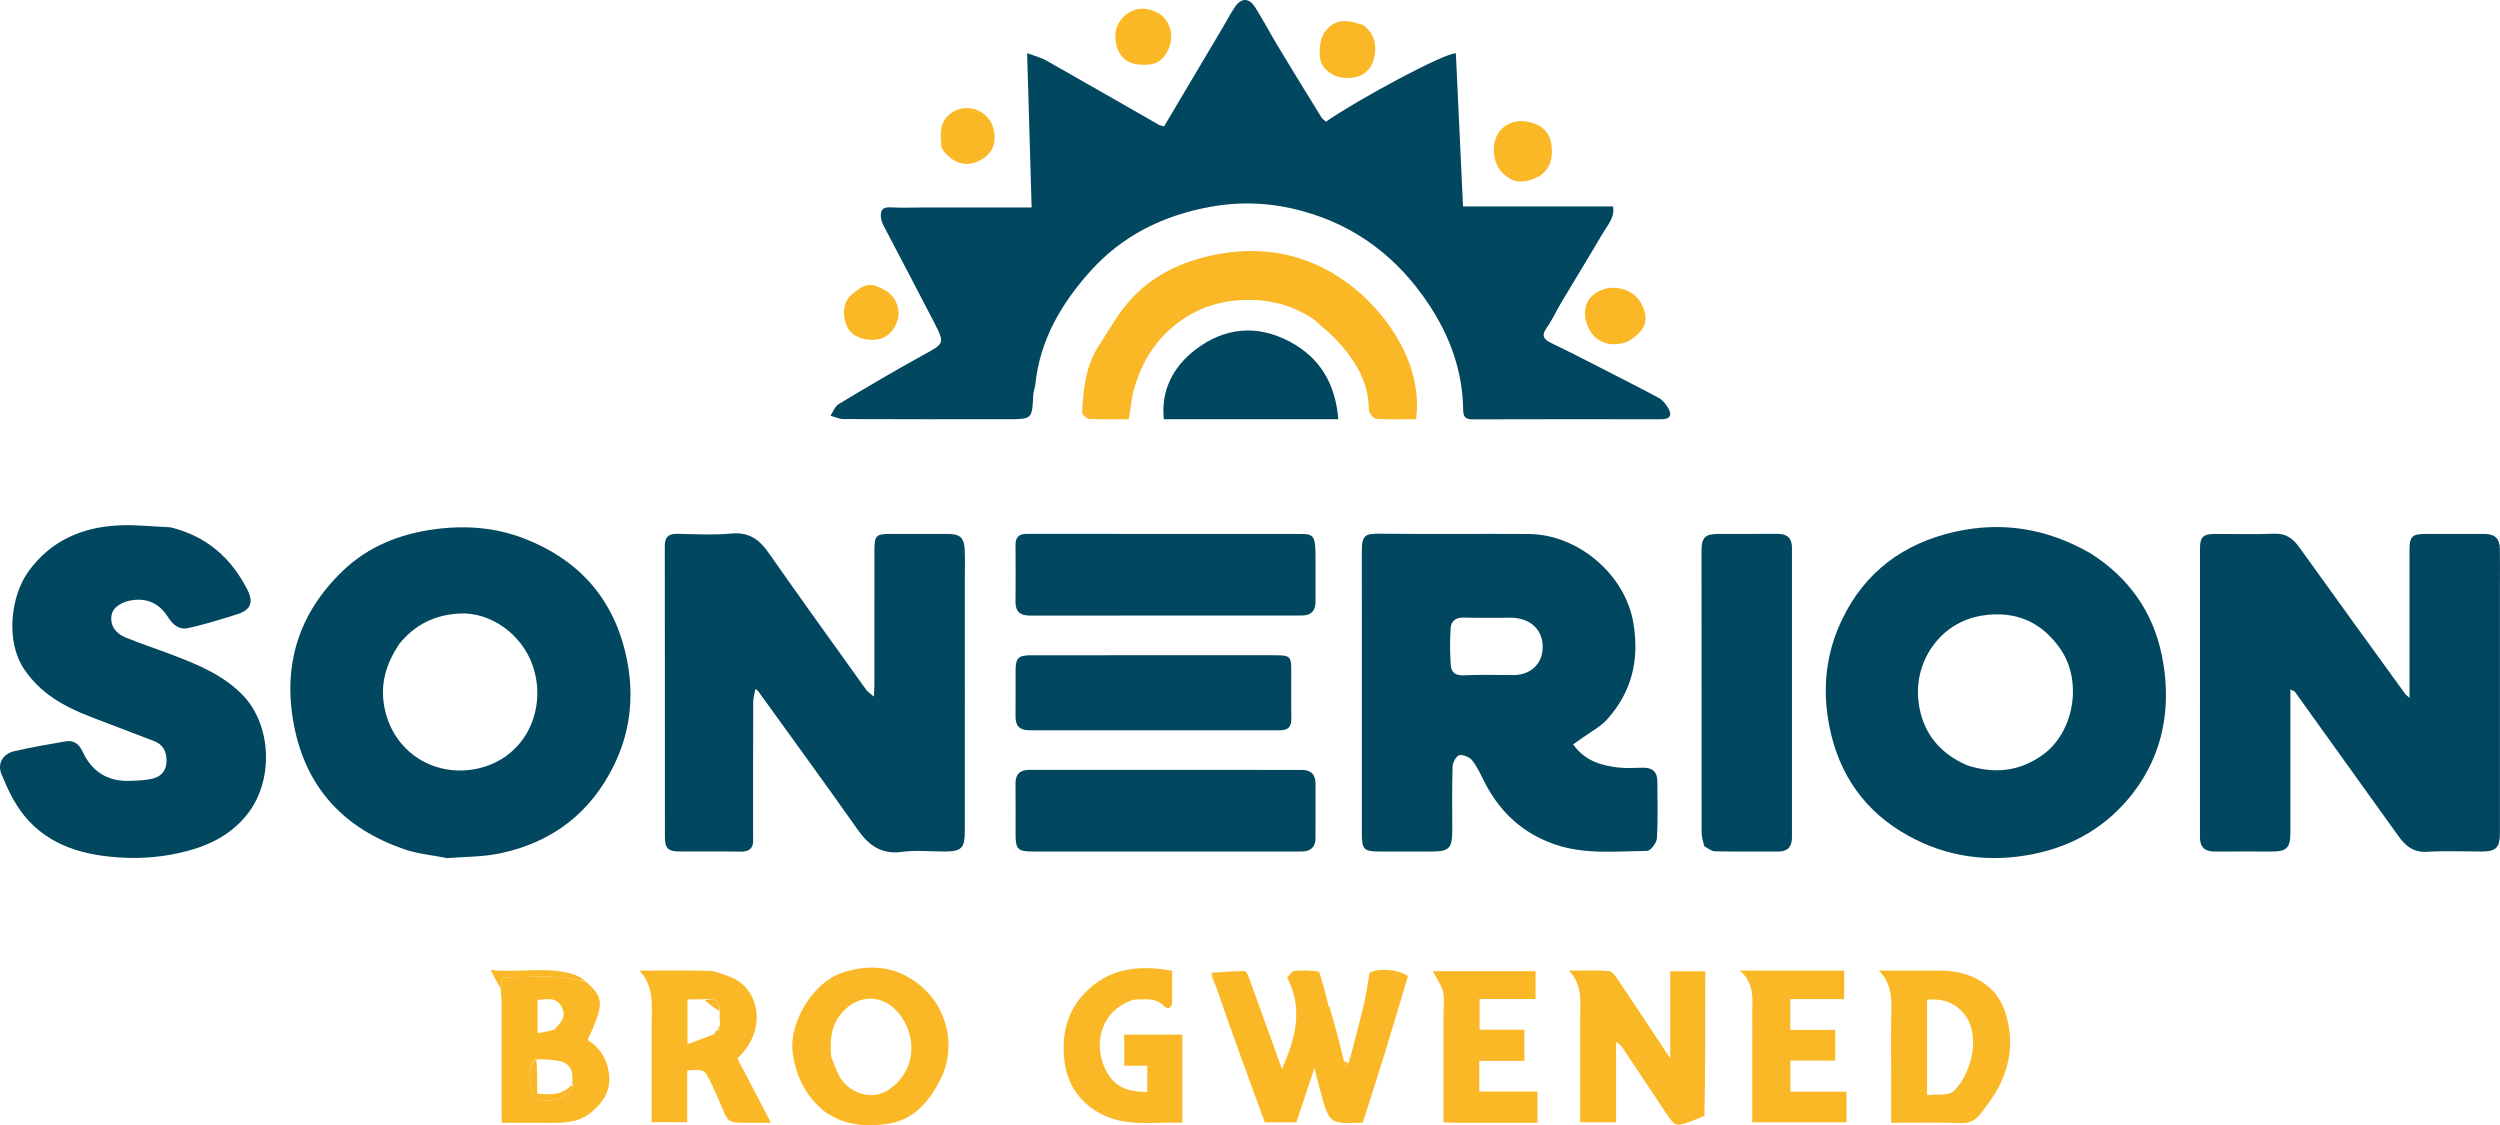
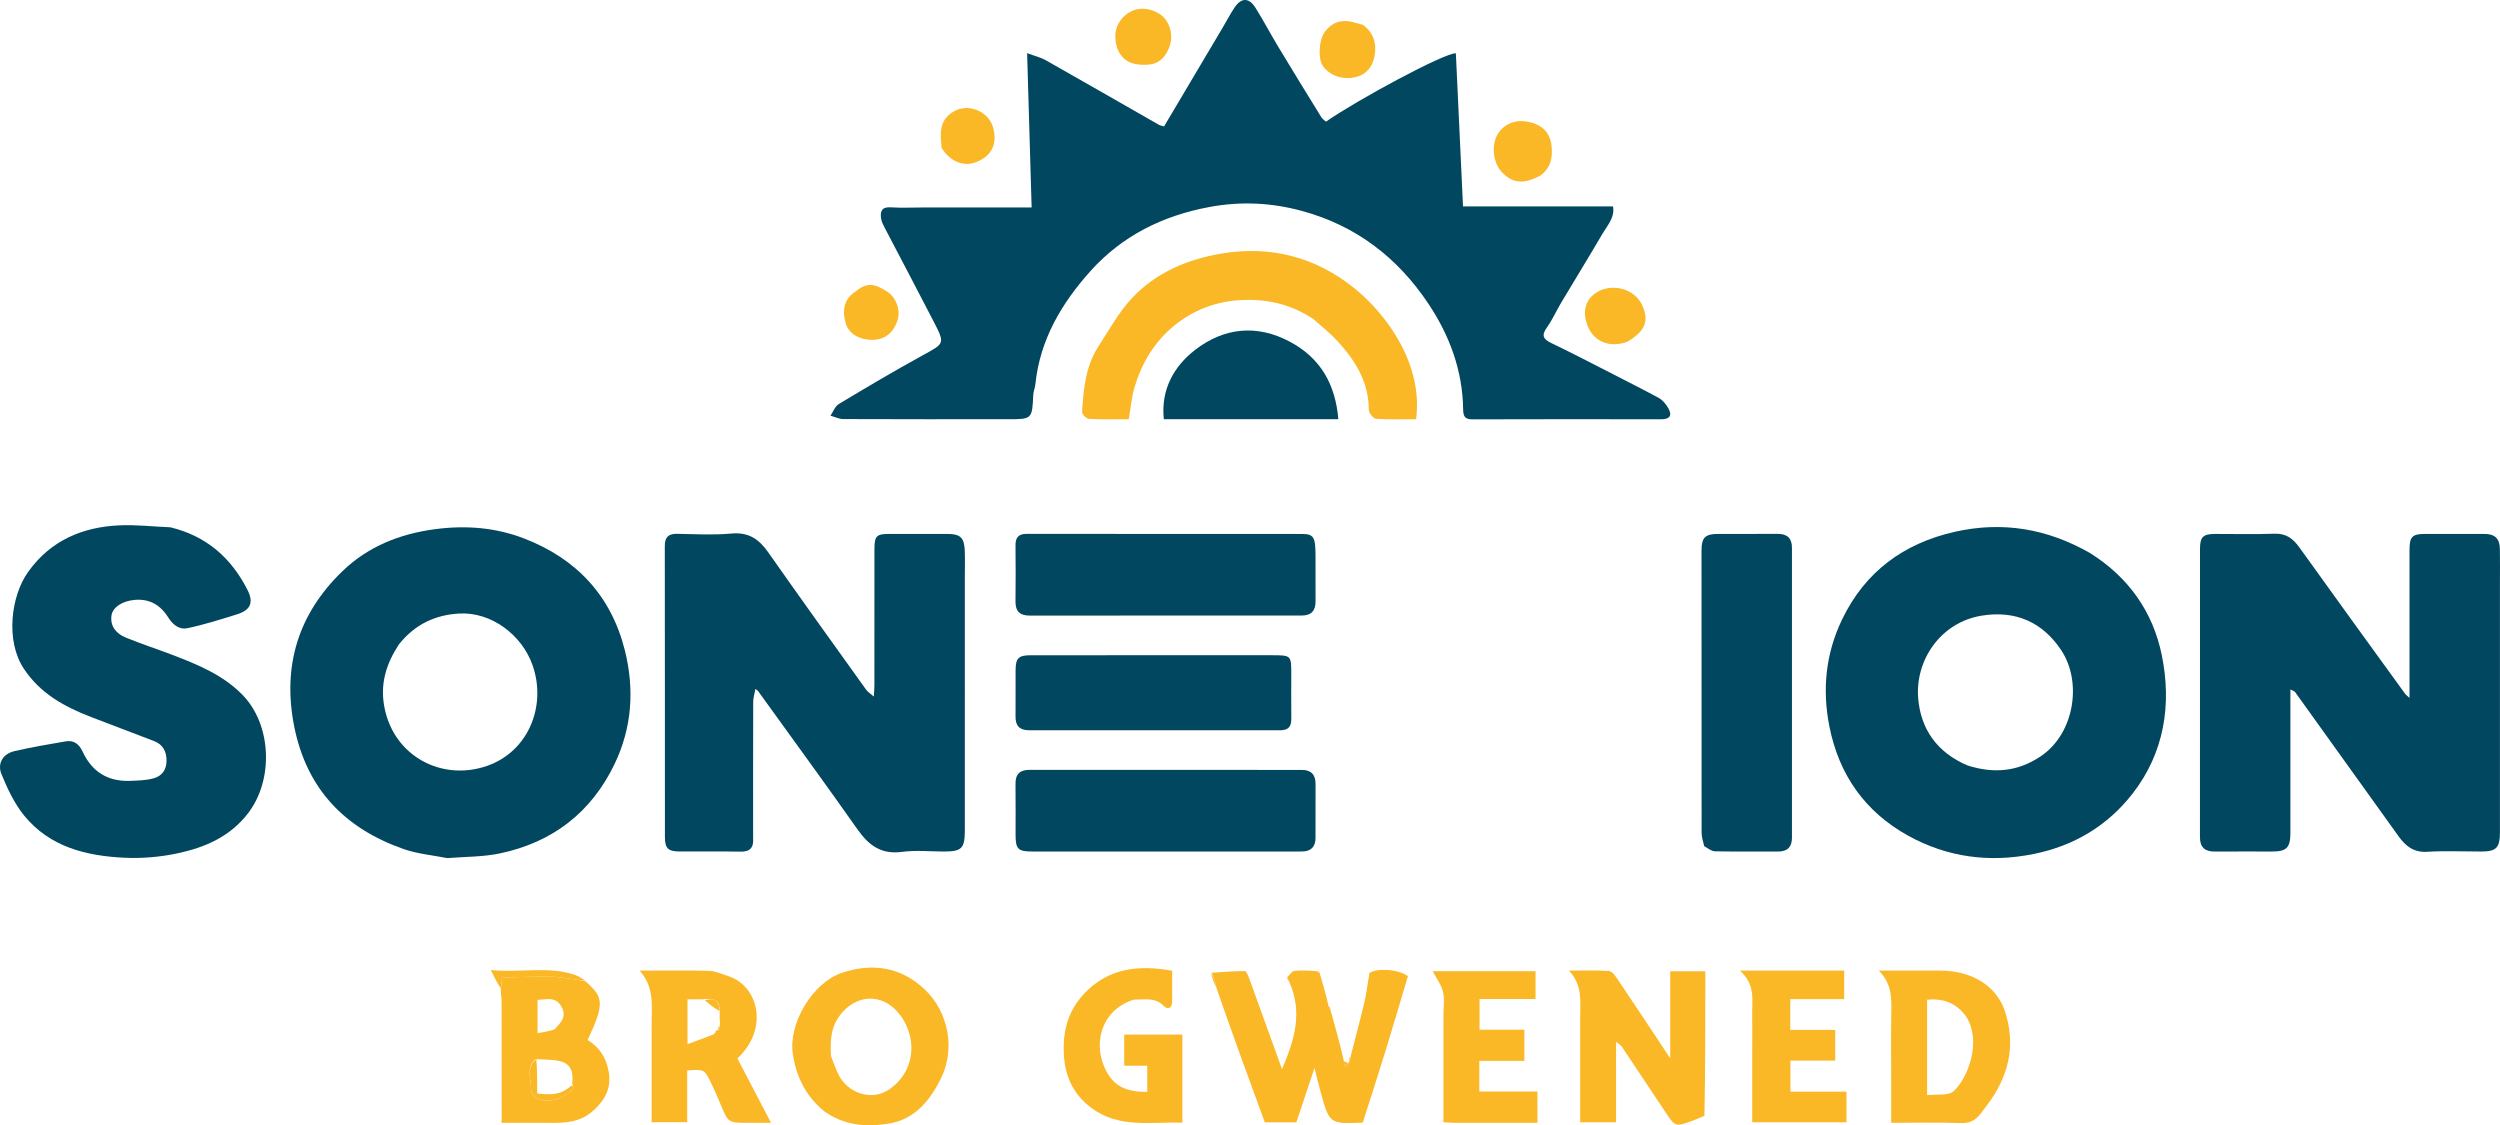
<svg xmlns="http://www.w3.org/2000/svg" xmlns:ns1="http://sodipodi.sourceforge.net/DTD/sodipodi-0.dtd" xmlns:ns2="http://www.inkscape.org/namespaces/inkscape" version="1.1" id="Layer_1" x="0px" y="0px" width="1133.486" viewBox="0 0 1133.486 510.176" enable-background="new 0 0 1453 815" xml:space="preserve" ns1:docname="Sonerion_bg.svg" ns2:version="1.3.2 (091e20e, 2023-11-25, custom)" height="510.176">
  <defs id="defs48" />
  <ns1:namedview id="namedview48" pagecolor="#ffffff" bordercolor="#000000" borderopacity="0.25" ns2:showpageshadow="2" ns2:pageopacity="0.0" ns2:pagecheckerboard="0" ns2:deskcolor="#d1d1d1" ns2:zoom="0.7196319" ns2:cx="441.19778" ns2:cy="227.19949" ns2:window-width="1419" ns2:window-height="1237" ns2:window-x="1521" ns2:window-y="45" ns2:window-maximized="0" ns2:current-layer="Layer_1" />
  <path fill="#000000" opacity="1" stroke="none" d="m 714.453,663.075 c -291.667,0 -582.833,0 -874,0 0,-271.667 0,-543.333 0,-815 484.333,0 968.667,0 1453,0 0,271.667 0,543.333 0,815 -192.833,0 -385.667,0 -579,0 M 265.201,444.307 c -1.42,-0.744 -2.774,-1.677 -4.271,-2.201 -12.245,-4.288 -24.829,-0.867 -38.422,-2.318 1.725,3.475 2.919,5.88 4.281,9.11 0.221,1.593 0.631,3.185 0.635,4.779 0.047,16.802 0.029,33.605 0.029,50.407 0,1.59 0,3.179 0,4.991 7.787,0 14.923,-0.052 22.058,0.015 7.101,0.067 13.657,-0.245 19.608,-5.646 5.42,-4.92 8.136,-10.392 6.858,-17.568 -1.139,-6.396 -4.197,-11.076 -9.559,-14.332 7.595,-16.304 7.478,-19.302 -1.217,-27.236 m 346.567,34.971 c -0.049,0.599 -0.099,1.198 -0.298,2.228 0,0 -0.057,0.454 -0.603,0.45 -0.435,-0.31 -0.87,-0.62 -1.4,-1.743 -2.06,-7.38 -4.12,-14.759 -6.04,-22.749 -0.288,-0.479 -0.577,-0.958 -0.96,-2.25 -1.393,-4.718 -2.787,-9.437 -4.11,-14.672 -0.295,-0.1 -0.59,-0.201 -1.803,-0.447 -3.244,-0.006 -6.52,-0.276 -9.714,0.118 -1.173,0.145 -2.152,1.861 -3.36,3.47 0.288,0.479 0.576,0.958 0.961,2.24 6.308,13.292 2.4,25.729 -3.185,38.833 -5.102,-14.16 -9.928,-27.618 -14.825,-41.05 -0.466,-1.279 -1.367,-3.427 -2.068,-3.428 -5.007,-0.004 -10.015,0.445 -15.647,1.067 0.876,2.258 1.752,4.516 2.724,7.549 7.346,20.017 14.693,40.035 22.009,59.969 5.179,0 9.97,0 14.296,0 2.682,-8.055 5.255,-15.782 8.235,-24.731 1.083,4.318 1.779,7.302 2.583,10.258 4.123,15.156 4.133,15.155 18.749,14.622 0.312,-0.011 0.617,-0.224 0.62,-0.225 3.54,-11.143 7.093,-22.067 10.473,-33.043 3.408,-11.064 6.645,-22.181 9.935,-33.204 -5.035,-3.469 -14.751,-3.519 -17.457,-1.343 -0.907,5.351 -1.375,9.419 -2.314,13.375 -1.944,8.183 -4.139,16.307 -6.804,24.703 M 727.434,167.549 c -8.036,-4.025 -16.031,-8.136 -24.128,-12.033 -3.481,-1.675 -4.571,-3.357 -2.016,-6.924 2.511,-3.506 4.27,-7.54 6.491,-11.264 6.181,-10.362 12.522,-20.63 18.605,-31.049 2.327,-3.985 5.886,-7.677 4.953,-12.704 -22.82,0 -45.179,0 -68.011,0 -1.081,-23.109 -2.166,-46.319 -3.246,-69.427 -5.365,-0.075 -44.29,20.902 -58.908,31.02 -0.672,-0.631 -1.569,-1.181 -2.061,-1.98 -6.585,-10.679 -13.16,-21.364 -19.638,-32.108 -3.482,-5.776 -6.62,-11.764 -10.198,-17.478 -3.005,-4.798 -6.479,-4.773 -9.596,-0.098 -1.953,2.929 -3.576,6.078 -5.374,9.112 -8.826,14.886 -17.661,29.767 -26.514,44.685 -1,-0.281 -1.686,-0.337 -2.227,-0.646 -17.167,-9.796 -34.298,-19.654 -51.501,-29.385 -2.174,-1.23 -4.716,-1.811 -8.372,-3.171 0.7,23.952 1.353,46.29 2.045,69.976 -16.948,0 -33.166,-2e-5 -49.384,0 -4.833,0 -9.682,0.237 -14.495,-0.071 -4.202,-0.269 -4.863,1.96 -4.349,5.199 0.22,1.386 0.912,2.736 1.575,4.007 7.433,14.261 14.98,28.464 22.334,42.766 5.114,9.946 4.838,9.707 -5.188,15.199 -12.825,7.026 -25.409,14.502 -37.948,22.032 -1.692,1.016 -2.52,3.472 -3.748,5.262 1.93,0.536 3.858,1.531 5.79,1.539 24.832,0.105 49.665,0.07 74.498,0.07 11.162,0 11.131,-0.002 11.667,-11.068 0.077,-1.594 0.777,-3.15 0.94,-4.748 2.047,-20.172 11.909,-36.795 24.978,-51.347 14.356,-15.984 32.725,-25.15 54.095,-29.087 14.387,-2.65 28.251,-1.915 42.061,1.883 24.333,6.691 43.118,21.089 57.079,42.021 9.716,14.567 15.503,30.39 15.748,48.005 0.044,3.19 0.937,4.408 4.272,4.397 28.499,-0.098 56.999,-0.076 85.498,-0.033 3.92,0.006 5.123,-1.703 3.237,-5.019 -1.036,-1.821 -2.57,-3.715 -4.362,-4.688 -7.908,-4.294 -15.991,-8.266 -24.601,-12.842 m 311.019,153.149 c 0,-2.524 0,-5.049 0,-8.113 1.303,0.701 1.854,0.816 2.097,1.154 15.651,21.774 31.289,43.557 46.896,65.362 3.217,4.494 6.873,7.473 13.031,7.096 8.133,-0.498 16.319,-0.122 24.482,-0.123 6.853,-8.6e-4 8.492,-1.684 8.492,-8.776 0,-37.651 0,-75.302 0,-112.953 0,-5.165 0.09,-10.331 -0.027,-15.493 -0.107,-4.719 -2.289,-6.762 -6.967,-6.773 -8.996,-0.02 -17.992,-0.024 -26.989,9.4e-4 -5.818,0.016 -6.999,1.261 -7.014,7.303 -0.016,6.664 0,13.328 0,19.992 0,15.408 0,30.816 0,47.009 -1.065,-0.95 -1.601,-1.281 -1.942,-1.753 -16.026,-22.127 -32.087,-44.229 -47.996,-66.44 -2.886,-4.03 -6.033,-6.418 -11.326,-6.213 -8.983,0.347 -17.989,0.069 -26.985,0.105 -5.289,0.021 -6.735,1.4 -6.738,6.568 -0.021,43.648 0,87.297 -0.023,130.945 0,4.54 2.223,6.531 6.688,6.496 8.663,-0.068 17.326,-0.019 25.989,-0.02 6.612,-9.7e-4 8.327,-1.719 8.33,-8.435 0.011,-18.659 0,-37.318 0,-56.941 m -697,58.608 c 3e-5,-20.327 -0.029,-40.655 0.046,-60.982 0.007,-1.986 0.654,-3.97 1.004,-5.955 1.39,0.81 1.656,1.581 2.113,2.215 14.736,20.468 29.652,40.809 44.155,61.44 5.097,7.251 10.776,11.484 20.199,10.21 6.218,-0.841 12.641,-0.159 18.973,-0.159 8.152,-6e-5 9.507,-1.38 9.508,-9.777 0.005,-38.322 0.002,-76.645 0.002,-114.967 0,-3.832 0.112,-7.668 -0.026,-11.496 -0.22,-6.122 -1.982,-7.757 -8.004,-7.759 -8.664,-0.003 -17.328,-0.003 -25.993,2.5e-4 -6.14,0.003 -6.968,0.832 -6.973,7.221 -0.015,20.494 -0.001,40.988 -0.015,61.482 -8.5e-4,1.394 -0.133,2.787 -0.248,5.027 -1.615,-1.4 -2.758,-2.067 -3.462,-3.049 -14.861,-20.744 -29.777,-41.449 -44.427,-62.341 -4.211,-6.005 -8.936,-9.241 -16.728,-8.51 -8.093,0.759 -16.315,0.275 -24.476,0.124 -3.966,-0.073 -5.697,1.402 -5.691,5.497 0.066,43.987 0.032,87.975 0.053,131.962 0.002,5.17 1.452,6.555 6.732,6.576 9.164,0.036 18.33,-0.114 27.491,0.064 4.304,0.084 6.15,-1.667 5.765,-6.823 M 617.453,311.575 c 0,21.988 -4.3e-4,43.977 2.4e-4,65.965 2.5e-4,7.716 0.793,8.532 8.29,8.534 7.829,0.002 15.658,5.5e-4 23.488,3.7e-4 7.772,-1.2e-4 9.209,-1.479 9.219,-9.562 0.012,-9.662 -0.159,-19.328 0.145,-28.98 0.058,-1.841 1.708,-4.862 3.06,-5.129 1.795,-0.355 4.727,0.916 5.91,2.457 2.416,3.144 4.042,6.908 5.9,10.465 6.883,13.182 17.126,22.507 31.251,27.441 13.738,4.799 27.988,3.165 42.067,3.035 1.574,-0.015 4.335,-3.647 4.457,-5.724 0.507,-8.632 0.249,-17.312 0.197,-25.974 -0.024,-3.964 -2.126,-6.005 -6.109,-6.024 -3.831,-0.018 -7.704,0.354 -11.485,-0.078 -7.966,-0.91 -15.427,-3.121 -20.589,-10.513 1.597,-1.116 3.044,-2.095 4.456,-3.121 3.661,-2.659 7.883,-4.817 10.856,-8.103 11.278,-12.464 14.802,-27.062 12.01,-43.737 -3.751,-22.407 -25.445,-40.293 -47.494,-40.423 -22.487,-0.133 -44.978,0.119 -67.463,-0.121 -6.669,-0.071 -8.196,0.613 -8.18,8.123 0.042,20.156 0.014,40.312 0.014,61.468 m -414.186,77.498 c 7.815,-0.666 15.798,-0.54 23.415,-2.147 23.762,-5.012 41.348,-18.463 51.949,-40.504 7.935,-16.498 9.06,-33.884 4.712,-51.387 -6.181,-24.886 -21.958,-41.745 -45.752,-50.903 -12.961,-4.988 -26.391,-6.043 -40.307,-4.207 -16.062,2.119 -30.41,7.858 -41.957,18.984 -20.041,19.311 -27.415,42.92 -21.934,70.483 5.638,28.355 22.931,46.221 49.588,55.556 6.171,2.161 12.886,2.771 20.284,4.124 M 947.395,250.502 c -19.148,-10.84 -39.476,-14.247 -61.008,-9.405 -23.281,5.235 -40.826,18.142 -51.225,39.825 -7.345,15.316 -9.048,31.447 -5.768,48.223 4.332,22.154 16.224,38.959 35.786,49.767 17.735,9.799 36.82,12.343 56.924,8.273 18.388,-3.723 33.521,-12.891 44.772,-27.337 14.413,-18.506 17.861,-40.447 13.247,-62.905 -3.997,-19.456 -14.953,-35.169 -32.728,-46.44 M 76.831,239.075 c -7.573,-0.334 -15.171,-1.229 -22.714,-0.887 -16.81,0.762 -31.163,6.891 -41.303,21.018 -7.963,11.094 -10.352,31.415 -2.023,43.97 7.535,11.359 18.415,17.226 30.424,21.894 9.54,3.709 19.152,7.233 28.688,10.953 3.929,1.533 5.585,4.604 5.6,8.844 0.015,4.243 -2.156,6.993 -5.844,8.015 -3.395,0.94 -7.072,1.02 -10.637,1.157 -10.094,0.387 -17.339,-4.093 -21.567,-13.259 -1.548,-3.355 -3.929,-5.288 -7.623,-4.661 -7.792,1.322 -15.591,2.676 -23.291,4.439 -5.103,1.168 -7.898,5.52 -5.881,10.435 2.707,6.596 5.861,13.352 10.321,18.817 11.644,14.268 28.247,18.3 45.634,19.09 7.944,0.361 16.149,-0.345 23.924,-2.013 12.399,-2.661 23.779,-7.507 31.986,-18.24 11.642,-15.225 10.636,-40.183 -2.68,-53.704 -8.761,-8.896 -19.941,-13.518 -31.271,-17.864 -7.164,-2.748 -14.485,-5.103 -21.578,-8.019 -4.172,-1.715 -7.092,-4.957 -6.461,-9.89 0.515,-4.019 5.218,-6.684 10.368,-7.168 7.095,-0.667 11.984,2.462 15.514,8.145 2.004,3.226 5.054,5.402 8.38,4.708 7.665,-1.599 15.18,-3.987 22.671,-6.325 6.221,-1.941 7.611,-5.424 4.718,-11.106 -7.363,-14.461 -18.508,-24.355 -35.356,-28.349 m 696.058,144.944 c 1.568,0.685 3.125,1.933 4.706,1.964 9.493,0.186 18.992,0.067 28.489,0.104 4.272,0.016 6.379,-1.985 6.378,-6.296 -0.014,-43.819 -0.012,-87.638 -0.003,-131.458 9.2e-4,-4.309 -2.146,-6.287 -6.402,-6.269 -8.997,0.038 -17.994,0.006 -26.991,0.013 -5.955,0.005 -7.609,1.637 -7.61,7.539 -0.004,42.653 -0.016,85.306 0.041,127.959 0.002,1.895 0.637,3.789 1.393,6.444 M 596.453,251.724 c -4.9e-4,-8.248 -0.787,-9.621 -6.168,-9.627 -41.618,-0.041 -83.237,-0.01 -124.855,-0.046 -3.597,-0.003 -5.031,1.649 -5.001,5.14 0.074,8.49 0.097,16.981 -0.006,25.47 -0.055,4.496 1.94,6.448 6.437,6.442 41.119,-0.05 82.238,-0.031 123.357,-0.026 4.298,4.9e-4 6.272,-2.172 6.246,-6.413 -0.042,-6.659 -0.011,-13.318 -0.011,-20.94 M 579.939,386.075 c 3.495,-6e-5 6.991,0.044 10.485,-0.012 3.961,-0.064 6.014,-2.125 6.024,-6.102 0.02,-8.155 -0.022,-16.31 0.017,-24.465 0.021,-4.234 -1.943,-6.422 -6.234,-6.421 -41.109,0.002 -82.217,0.022 -123.326,-0.029 -4.474,-0.006 -6.539,1.88 -6.479,6.397 0.101,7.654 0.021,15.311 0.03,22.967 0.007,6.588 1.073,7.663 7.646,7.664 36.948,0.005 73.895,0.002 111.838,0.002 m 15.991,-241.016 c 3.467,3.13 7.202,6.013 10.349,9.437 8.095,8.81 14.313,18.539 14.329,31.194 0.002,1.462 2.003,4.097 3.22,4.183 6.075,0.434 12.197,0.198 18.22,0.198 3.209,-24.3 -12.543,-46.974 -28.205,-59.551 -17.327,-13.914 -37.694,-19.343 -60.177,-15.529 -15.55,2.638 -29.483,8.64 -40.289,20.019 -6.067,6.389 -10.405,14.458 -15.287,21.924 -5.912,9.041 -6.835,19.471 -7.478,29.86 -0.063,1.024 1.993,3.069 3.143,3.129 6.101,0.316 12.227,0.148 18.027,0.148 0.889,-5.149 1.249,-9.902 2.572,-14.371 3.281,-11.083 9.03,-20.745 18.123,-28.132 8.698,-7.066 18.705,-10.846 29.893,-11.494 11.909,-0.69 23.006,1.794 33.559,8.984 M 575.83,297.075 c -36.128,0 -72.255,-0.007 -108.383,0.007 -5.671,0.002 -6.957,1.268 -6.985,6.82 -0.035,6.992 0.042,13.985 -0.027,20.977 -0.042,4.228 1.876,6.217 6.145,6.214 37.959,-0.031 75.918,-0.033 113.877,0.006 3.586,0.004 5.061,-1.617 5.02,-5.122 -0.08,-6.825 -0.023,-13.652 -0.023,-20.478 0,-8.424 -1.2e-4,-8.424 -9.623,-8.425 m 197.356,208.681 c 0,-21.763 0,-43.526 0,-65.403 -5.288,0 -10.349,0 -15.914,0 0,12.923 0,25.576 0,39.488 -8.445,-12.716 -16.114,-24.336 -23.889,-35.884 -0.999,-1.484 -2.479,-3.593 -3.866,-3.699 -5.57,-0.425 -11.191,-0.176 -18.136,-0.176 6.439,6.873 5,14.422 5.065,21.701 0.039,4.332 0.007,8.664 0.007,12.997 0,11.285 0,22.57 0,34.044 5.499,0 10.561,0 16.266,0 0,-12.044 0,-23.85 0,-36.504 1.417,1.191 2.178,1.593 2.6,2.222 6.592,9.844 13.119,19.732 19.704,29.58 4.582,6.853 4.616,6.846 12.431,3.979 1.669,-0.612 3.292,-1.351 5.732,-2.345 m -399.127,-1.608 c 8.716,6.101 18.354,6.899 28.567,5.347 12.358,-1.878 19.257,-10.964 24.002,-20.578 6.514,-13.198 3.645,-30.085 -7.672,-40.61 -10.679,-9.932 -23.612,-11.872 -37.381,-7.178 -13.19,4.497 -24.109,22.858 -22.131,36.499 1.515,10.45 5.78,19.301 14.615,26.52 m 504.794,-64.073 c -8.6,0 -17.199,0 -27.017,0 6.108,6.056 5.801,12.929 5.664,19.869 -0.188,9.485 -0.047,18.976 -0.047,28.465 0,6.771 0,13.542 0,20.666 10.967,0 21.428,-0.265 31.865,0.127 4.311,0.162 6.788,-1.764 9.067,-4.753 0.785,-1.03 1.528,-2.093 2.319,-3.118 10.002,-12.972 13.511,-27.422 8.245,-43.069 -3.673,-10.913 -14.536,-18.29 -30.095,-18.187 m -548.499,2.398 c -2.954,-0.799 -5.891,-2.203 -8.865,-2.288 -10.136,-0.288 -20.284,-0.11 -31.49,-0.11 7.005,7.749 5.374,16.655 5.449,25.256 0.033,3.832 0.006,7.665 0.006,11.498 0,10.614 0,21.229 0,31.975 5.539,0 10.6,0 16.113,0 0,-8.012 0,-15.763 0,-23.466 7.778,-0.546 7.824,-0.568 10.858,5.697 1.553,3.206 2.971,6.482 4.336,9.773 3.424,8.256 3.398,8.267 12.34,8.267 3.26,0 6.521,0 10.477,0 -5.302,-10.151 -10.307,-19.732 -15.254,-29.204 14.26,-13.199 9.734,-32.447 -3.97,-37.398 M 599.869,190.075 c 2.117,0 4.234,0 6.928,0 -1.349,-15.929 -8.111,-27.716 -21.915,-35.11 -15.136,-8.108 -30.056,-6.371 -43.065,3.706 -9.614,7.448 -15.558,18.002 -14.149,31.404 24.01,0 47.614,0 72.2,0 m -85.345,263.032 c 4.49,0.151 9.107,-1.039 12.989,2.865 2.097,2.109 3.941,1.067 3.938,-2.127 -0.004,-4.473 -9.7e-4,-8.945 -9.7e-4,-13.702 -15.286,-2.78 -29.044,-1.26 -40.052,10.535 -7.638,8.185 -9.891,18.16 -8.932,29.028 0.811,9.195 4.599,16.721 12.118,22.436 12.819,9.745 27.467,6.325 41.49,6.889 0,-13.714 0,-26.776 0,-39.956 -4.705,0 -9.034,0 -13.362,0 -4.287,0 -8.573,0 -12.997,0 0,4.865 0,9.261 0,14.122 3.659,0 7.069,0 10.442,0 0,4.227 0,7.977 0,11.852 -7.017,0.13 -13.364,-1.441 -17.201,-7.149 -8.286,-12.326 -4.709,-29.828 11.567,-34.794 m 288.447,-13.031 c -4.09,0 -8.181,0 -14.123,0 7.342,6.486 5.415,13.823 5.583,20.75 0.113,4.658 0.022,9.322 0.022,13.983 0,11.275 -6e-5,22.549 -6e-5,34.033 14.486,0 28.537,0 42.738,0 0,-4.629 0,-9.021 0,-13.873 -8.649,0 -17.048,0 -25.423,0 0,-4.862 0,-9.255 0,-14.106 7.041,0 13.776,0 20.315,0 0,-4.87 0,-9.262 0,-13.933 -6.977,0 -13.587,0 -20.382,0 0,-4.685 0,-9.077 0,-13.931 8.301,0 16.366,0 24.452,0 0,-4.53 0,-8.588 0,-12.922 -10.928,0 -21.557,0 -33.181,0 M 660.064,509.075 c 12.408,0 24.816,0 37.008,0 0,-5.102 0,-9.499 0,-14.165 -8.987,0 -17.594,0 -26.363,0 0,-4.685 0,-9.077 0,-13.933 6.978,0 13.714,0 20.432,0 0,-4.867 0,-9.26 0,-14.11 -7.039,0 -13.775,0 -20.32,0 0,-4.871 0,-9.263 0,-13.933 8.64,0 16.915,0 25.388,0 0,-4.35 0,-8.408 0,-12.594 -15.562,0 -30.878,0 -46.617,0 1.749,3.37 3.928,6.21 4.676,9.387 0.78,3.313 0.185,6.951 0.185,10.448 10e-4,16.117 6.1e-4,32.234 6.1e-4,48.665 1.753,0.089 3.195,0.162 5.611,0.236 M 698.315,79.709 c 4.778,-3.325 5.712,-8.088 5.15,-13.482 -0.653,-6.264 -4.284,-9.9 -11.287,-11.122 -5.661,-0.988 -11.125,1.613 -13.518,6.435 -2.605,5.248 -1.482,12.756 2.505,16.754 4.774,4.787 9.363,5.276 17.15,1.414 m 39.953,75.052 c 8.055,-4.884 9.515,-9.646 6.108,-16.729 -3.235,-6.724 -12.368,-9.494 -19.28,-6.128 -5.037,2.453 -8.537,7.905 -5.136,16.176 2.857,6.949 10.05,9.801 18.309,6.68 M 617.605,11.102 c -1.404,-0.359 -2.81,-0.712 -4.212,-1.078 -5.153,-1.346 -9.423,0.07 -12.639,4.279 -2.781,3.639 -3.265,12.027 -1.062,15.42 3.015,4.641 9.395,6.758 15.41,5.114 4.935,-1.349 7.911,-5.462 8.366,-11.317 0.386,-4.964 -1.158,-9.032 -5.864,-12.418 M 506.491,22.125 c 1.907,4.425 4.952,6.692 10.064,7.151 6.653,0.597 10.578,-1.063 13.322,-7.203 2.658,-5.948 0.448,-13.153 -4.575,-16.031 -5.144,-2.947 -10.731,-2.84 -15.005,0.79 -4.52,3.839 -5.543,8.869 -3.805,15.294 m -79.276,45.201 c 3.551,5.936 9.611,8.401 15.271,6.211 6.955,-2.691 9.788,-7.955 7.88,-15.416 -1.956,-7.646 -11.331,-11.636 -18.223,-7.418 -6.52,3.99 -5.841,9.947 -4.928,16.623 m -39.798,65.272 c -4.44,2.811 -5.812,7.711 -3.945,14.087 1.349,4.607 6.2,7.503 12.38,7.39 5.398,-0.098 9.376,-3.319 11.121,-9.005 1.396,-4.547 -0.655,-10.372 -4.993,-13.032 -5.934,-3.639 -9.019,-4.05 -14.564,0.559 z" id="path1" style="fill:none" />
  <path fill="#ffffff" opacity="1" stroke="none" d="m 727.729,167.793 c 8.315,4.332 16.398,8.304 24.306,12.598 1.792,0.973 3.326,2.867 4.362,4.688 1.886,3.316 0.683,5.024 -3.237,5.019 -28.499,-0.042 -56.999,-0.064 -85.498,0.033 -3.335,0.011 -4.228,-1.207 -4.272,-4.397 -0.245,-17.615 -6.032,-33.438 -15.748,-48.005 -13.961,-20.931 -32.746,-35.33 -57.079,-42.021 -13.811,-3.798 -27.674,-4.533 -42.061,-1.883 -21.37,3.936 -39.739,13.102 -54.095,29.087 -13.069,14.551 -22.931,31.175 -24.978,51.347 -0.162,1.599 -0.862,3.155 -0.94,4.748 -0.537,11.067 -0.505,11.068 -11.667,11.068 -24.833,0 -49.666,0.036 -74.498,-0.07 -1.932,-0.008 -3.86,-1.003 -5.79,-1.539 1.228,-1.789 2.055,-4.245 3.748,-5.262 12.539,-7.53 25.123,-15.006 37.948,-22.032 10.025,-5.492 10.302,-5.253 5.188,-15.199 -7.354,-14.302 -14.901,-28.504 -22.334,-42.766 -0.662,-1.27 -1.354,-2.621 -1.575,-4.007 -0.515,-3.239 0.147,-5.468 4.349,-5.199 4.814,0.308 9.662,0.071 14.495,0.071 16.218,-2e-5 32.436,0 49.384,0 -0.692,-23.686 -1.345,-46.024 -2.045,-69.976 3.656,1.36 6.198,1.941 8.372,3.171 17.203,9.731 34.335,19.589 51.501,29.385 0.542,0.309 1.228,0.365 2.227,0.646 8.853,-14.918 17.688,-29.799 26.514,-44.685 1.799,-3.034 3.421,-6.183 5.374,-9.112 3.117,-4.675 6.591,-4.7 9.596,0.098 3.578,5.714 6.716,11.702 10.198,17.478 6.477,10.744 13.052,21.43 19.638,32.108 0.493,0.799 1.389,1.349 2.061,1.98 14.619,-10.118 53.543,-31.095 58.908,-31.02 1.081,23.108 2.166,46.318 3.246,69.427 22.832,0 45.191,0 68.011,0 0.933,5.027 -2.626,8.719 -4.953,12.704 -6.083,10.419 -12.424,20.686 -18.605,31.049 -2.221,3.724 -3.98,7.759 -6.491,11.264 -2.555,3.567 -1.464,5.249 2.016,6.924 8.098,3.897 16.092,8.009 24.423,12.277 z" id="path2" style="fill:#024760;fill-opacity:1" />
  <path fill="#ffffff" opacity="1" stroke="none" d="m 1038.453,321.18 c 0,19.141 0.01,37.8 0,56.459 0,6.717 -1.718,8.435 -8.33,8.435 -8.663,10e-4 -17.326,-0.048 -25.989,0.02 -4.465,0.035 -6.69,-1.957 -6.688,-6.496 0.018,-43.648 0,-87.297 0.023,-130.945 0,-5.169 1.449,-6.547 6.738,-6.568 8.996,-0.036 18.002,0.241 26.985,-0.105 5.294,-0.204 8.44,2.183 11.326,6.213 15.909,22.211 31.971,44.312 47.996,66.44 0.342,0.472 0.877,0.803 1.942,1.753 0,-16.193 0,-31.601 0,-47.009 0,-6.664 -0.013,-13.328 0,-19.992 0.015,-6.042 1.196,-7.286 7.014,-7.303 8.996,-0.025 17.993,-0.021 26.989,-9.4e-4 4.678,0.01 6.859,2.053 6.967,6.773 0.117,5.162 0.027,10.328 0.027,15.493 0,37.651 0,75.302 0,112.953 -6e-4,7.091 -1.639,8.775 -8.492,8.776 -8.163,9.7e-4 -16.349,-0.375 -24.482,0.123 -6.158,0.377 -9.814,-2.602 -13.031,-7.096 -15.607,-21.806 -31.245,-43.589 -46.896,-65.362 -0.243,-0.337 -0.794,-0.453 -2.097,-1.154 0,3.065 0,5.589 0,8.595 z" id="path3" style="fill:#024760;fill-opacity:1" />
  <path fill="#ffffff" opacity="1" stroke="none" d="m 341.453,379.772 c 0.386,4.689 -1.461,6.441 -5.764,6.357 -9.161,-0.178 -18.327,-0.028 -27.491,-0.064 -5.281,-0.021 -6.73,-1.406 -6.732,-6.576 -0.021,-43.987 0.013,-87.975 -0.053,-131.962 -0.006,-4.095 1.725,-5.571 5.691,-5.497 8.162,0.151 16.383,0.635 24.476,-0.124 7.793,-0.73 12.517,2.505 16.728,8.51 14.65,20.892 29.566,41.598 44.427,62.341 0.703,0.982 1.847,1.649 3.462,3.049 0.114,-2.24 0.247,-3.633 0.248,-5.027 0.013,-20.494 -1.8e-4,-40.988 0.015,-61.482 0.005,-6.389 0.832,-7.219 6.973,-7.221 8.664,-0.004 17.328,-0.003 25.993,-2.5e-4 6.022,0.002 7.784,1.638 8.004,7.759 0.137,3.827 0.026,7.664 0.026,11.496 0,38.322 0.003,76.645 -0.002,114.967 -10e-4,8.397 -1.356,9.777 -9.508,9.777 -6.332,6e-5 -12.755,-0.682 -18.973,0.159 -9.423,1.274 -15.102,-2.958 -20.199,-10.21 -14.503,-20.632 -29.419,-40.973 -44.155,-61.44 -0.456,-0.634 -0.723,-1.405 -2.113,-2.215 -0.35,1.985 -0.997,3.969 -1.004,5.955 -0.075,20.327 -0.046,40.655 -0.046,61.448 z" id="path4" style="fill:#024760;fill-opacity:1" />
-   <path fill="#ffffff" opacity="1" stroke="none" d="m 617.453,311.075 c 0,-20.656 0.028,-40.812 -0.014,-60.968 -0.016,-7.511 1.511,-8.195 8.18,-8.123 22.486,0.24 44.976,-0.012 67.463,0.121 22.049,0.13 43.743,18.016 47.494,40.423 2.791,16.675 -0.732,31.273 -12.01,43.737 -2.973,3.286 -7.195,5.444 -10.856,8.103 -1.412,1.026 -2.859,2.005 -4.456,3.121 5.163,7.392 12.624,9.603 20.589,10.513 3.782,0.432 7.654,0.06 11.485,0.078 3.983,0.019 6.085,2.06 6.109,6.024 0.052,8.662 0.31,17.341 -0.197,25.974 -0.122,2.077 -2.883,5.71 -4.457,5.724 -14.079,0.13 -28.329,1.763 -42.067,-3.035 -14.125,-4.934 -24.368,-14.258 -31.251,-27.441 -1.858,-3.557 -3.484,-7.321 -5.9,-10.465 -1.183,-1.54 -4.115,-2.811 -5.91,-2.457 -1.352,0.267 -3.002,3.288 -3.06,5.129 -0.304,9.652 -0.133,19.319 -0.145,28.98 -0.01,8.083 -1.447,9.562 -9.219,9.562 -7.829,1.8e-4 -15.658,0.002 -23.488,-3.7e-4 -7.497,-0.002 -8.29,-0.818 -8.29,-8.534 -7.1e-4,-21.989 -2.8e-4,-43.977 -2.8e-4,-66.465 m 68.217,-31 c -7.327,3e-5 -14.659,0.157 -21.979,-0.067 -3.592,-0.11 -5.762,1.547 -5.973,4.704 -0.375,5.617 -0.33,11.297 0.056,16.916 0.222,3.234 2.195,4.776 5.996,4.568 7.471,-0.409 14.981,-0.103 22.474,-0.125 7.747,-0.023 13.083,-5.08 13.209,-12.472 0.131,-7.686 -5.043,-13.126 -13.783,-13.523 z" id="path5" style="fill:#024760;fill-opacity:1" />
  <path fill="#ffffff" opacity="1" stroke="none" d="m 202.8,389.058 c -6.932,-1.338 -13.646,-1.948 -19.817,-4.11 -26.657,-9.336 -43.95,-27.201 -49.588,-55.556 -5.481,-27.564 1.892,-51.172 21.934,-70.483 11.547,-11.126 25.895,-16.865 41.957,-18.984 13.916,-1.836 27.345,-0.781 40.307,4.207 23.793,9.157 39.57,26.017 45.752,50.903 4.348,17.504 3.223,34.889 -4.712,51.387 -10.601,22.041 -28.186,35.492 -51.949,40.504 -7.617,1.607 -15.6,1.48 -23.883,2.132 m -21.89,-96.957 c -5.776,8.786 -8.735,17.967 -6.577,28.818 4.399,22.114 26.093,33.345 46.355,26.383 18.922,-6.502 27.194,-27.233 20.806,-45.605 -4.849,-13.947 -18.877,-24.36 -33.35,-23.52 -10.63,0.617 -19.911,4.736 -27.234,13.924 z" id="path6" style="fill:#024760;fill-opacity:1" />
  <path fill="#ffffff" opacity="1" stroke="none" d="m 947.655,250.776 c 17.516,10.996 28.472,26.709 32.469,46.166 4.614,22.458 1.166,44.399 -13.247,62.905 -11.251,14.446 -26.383,23.615 -44.772,27.337 -20.104,4.07 -39.189,1.526 -56.924,-8.273 -19.562,-10.808 -31.455,-27.613 -35.786,-49.767 -3.28,-16.775 -1.578,-32.907 5.768,-48.223 10.399,-21.683 27.944,-34.59 51.225,-39.825 21.532,-4.841 41.86,-1.434 61.267,9.679 m -55.538,96.302 c 11.734,3.695 22.663,2.914 33.245,-4.25 15.19,-10.283 18.784,-33.656 9.16,-48.07 -8.521,-12.762 -20.721,-18.07 -35.919,-15.642 -18.839,3.01 -30.32,20.321 -28.912,37.47 1.137,13.842 8.424,24.554 22.425,30.491 z" id="path7" style="fill:#024760;fill-opacity:1" />
  <path fill="#ffffff" opacity="1" stroke="none" d="m 77.264,239.076 c 16.415,3.993 27.56,13.887 34.923,28.348 2.893,5.682 1.504,9.165 -4.718,11.106 -7.492,2.338 -15.007,4.726 -22.671,6.325 -3.326,0.694 -6.376,-1.482 -8.38,-4.708 -3.531,-5.683 -8.42,-8.812 -15.514,-8.145 -5.15,0.484 -9.853,3.15 -10.368,7.168 -0.632,4.933 2.289,8.175 6.461,9.89 7.093,2.915 14.413,5.27 21.578,8.019 11.33,4.346 22.51,8.968 31.271,17.864 13.316,13.521 14.322,38.48 2.68,53.704 -8.208,10.733 -19.588,15.579 -31.986,18.24 -7.776,1.669 -15.98,2.374 -23.924,2.013 -17.388,-0.79 -33.99,-4.822 -45.634,-19.09 -4.46,-5.465 -7.614,-12.221 -10.321,-18.817 -2.017,-4.915 0.779,-9.267 5.881,-10.435 7.7,-1.763 15.499,-3.117 23.291,-4.439 3.694,-0.627 6.075,1.305 7.623,4.661 4.228,9.166 11.473,13.646 21.567,13.259 3.565,-0.137 7.242,-0.217 10.637,-1.157 3.688,-1.021 5.859,-3.772 5.844,-8.015 -0.015,-4.24 -1.671,-7.311 -5.6,-8.844 -9.535,-3.721 -19.148,-7.244 -28.688,-10.953 -12.009,-4.669 -22.889,-10.536 -30.424,-21.894 -8.328,-12.555 -5.94,-32.875 2.023,-43.97 10.14,-14.127 24.493,-20.256 41.303,-21.018 7.542,-0.342 15.141,0.553 23.147,0.888 z" id="path8" style="fill:#024760;fill-opacity:1" />
  <path fill="#ffffff" opacity="1" stroke="none" d="m 772.681,383.638 c -0.548,-2.275 -1.182,-4.169 -1.185,-6.064 -0.056,-42.653 -0.045,-85.306 -0.041,-127.959 6.7e-4,-5.903 1.654,-7.535 7.61,-7.539 8.997,-0.007 17.994,0.024 26.991,-0.013 4.256,-0.018 6.403,1.96 6.402,6.269 -0.009,43.819 -0.011,87.638 0.003,131.458 0.001,4.311 -2.106,6.312 -6.378,6.296 -9.497,-0.036 -18.996,0.082 -28.489,-0.104 -1.581,-0.031 -3.138,-1.278 -4.913,-2.344 z" id="path9" style="fill:#024760;fill-opacity:1" />
  <path fill="#ffffff" opacity="1" stroke="none" d="m 596.453,252.206 c -6e-5,7.14 -0.031,13.8 0.011,20.458 0.026,4.242 -1.948,6.414 -6.246,6.413 -41.119,-0.005 -82.238,-0.023 -123.357,0.026 -4.497,0.005 -6.492,-1.946 -6.437,-6.442 0.103,-8.489 0.08,-16.98 0.006,-25.47 -0.03,-3.491 1.404,-5.143 5.001,-5.14 41.618,0.036 83.237,0.005 124.855,0.046 5.381,0.005 6.167,1.379 6.168,10.108 z" id="path10" style="fill:#024760;fill-opacity:1" />
  <path fill="#ffffff" opacity="1" stroke="none" d="m 579.442,386.075 c -37.445,0 -74.393,0.002 -111.341,-0.002 -6.573,-8.5e-4 -7.639,-1.076 -7.646,-7.664 -0.008,-7.656 0.071,-15.313 -0.03,-22.967 -0.059,-4.517 2.006,-6.402 6.479,-6.397 41.108,0.052 82.217,0.031 123.326,0.029 4.292,-2.1e-4 6.255,2.187 6.234,6.421 -0.04,8.155 0.002,16.31 -0.017,24.465 -0.01,3.977 -2.063,6.039 -6.024,6.102 -3.494,0.056 -6.99,0.012 -10.982,0.012 z" id="path11" style="fill:#024760;fill-opacity:1" />
  <path fill="#fab726" opacity="1" stroke="none" d="m 595.666,144.795 c -10.29,-6.926 -21.387,-9.41 -33.296,-8.72 -11.188,0.648 -21.195,4.428 -29.893,11.494 -9.093,7.387 -14.842,17.049 -18.123,28.132 -1.323,4.468 -1.683,9.222 -2.572,14.371 -5.8,0 -11.926,0.167 -18.027,-0.148 -1.151,-0.06 -3.206,-2.105 -3.143,-3.129 0.643,-10.389 1.565,-20.818 7.478,-29.86 4.882,-7.466 9.22,-15.535 15.287,-21.924 10.806,-11.38 24.739,-17.381 40.289,-20.019 22.483,-3.814 42.85,1.615 60.177,15.529 15.662,12.577 31.414,35.251 28.205,59.551 -6.023,0 -12.145,0.235 -18.22,-0.198 -1.217,-0.087 -3.218,-2.722 -3.22,-4.183 -0.016,-12.654 -6.234,-22.384 -14.329,-31.194 -3.147,-3.424 -6.882,-6.307 -10.612,-9.701 z" id="path12" />
  <path fill="#ffffff" opacity="1" stroke="none" d="m 576.311,297.075 c 9.143,5.2e-4 9.143,5.2e-4 9.143,8.425 6e-5,6.826 -0.057,13.653 0.023,20.478 0.041,3.505 -1.434,5.125 -5.02,5.122 -37.959,-0.039 -75.918,-0.037 -113.877,-0.006 -4.269,0.003 -6.187,-1.986 -6.145,-6.214 0.069,-6.992 -0.008,-13.985 0.027,-20.977 0.028,-5.552 1.314,-6.817 6.985,-6.82 36.128,-0.014 72.255,-0.007 108.864,-0.007 z" id="path13" style="fill:#024760;fill-opacity:1" />
  <path fill="#fab726" opacity="1" stroke="none" d="m 549.342,441.03 c 5.007,-0.305 10.015,-0.754 15.022,-0.75 0.701,5.5e-4 1.602,2.149 2.068,3.428 4.896,13.432 9.723,26.889 14.825,41.05 5.585,-13.104 9.492,-25.542 3.376,-39.387 -0.21,-1.134 -0.611,-1.715 -1.013,-2.296 1.067,-0.999 2.046,-2.716 3.219,-2.86 3.194,-0.395 6.471,-0.125 10.265,0.13 0.714,0.468 0.924,0.623 1.182,0.715 1.393,4.718 2.787,9.437 3.988,14.714 0.209,1.14 0.611,1.72 1.012,2.301 2.06,7.38 4.12,14.759 5.973,22.723 0.064,1.328 0.336,2.072 0.608,2.816 0.515,-0.551 1.03,-1.102 1.546,-1.653 0,0 0.057,-0.454 0.419,-0.712 0.411,-0.911 0.461,-1.565 0.51,-2.218 2.092,-8.148 4.287,-16.272 6.23,-24.455 0.94,-3.956 1.407,-8.023 2.314,-13.375 2.705,-2.176 12.422,-2.125 17.457,1.343 -3.291,11.022 -6.528,22.139 -9.935,33.204 -3.381,10.977 -6.934,21.9 -10.473,33.043 -0.002,9.2e-4 -0.307,0.213 -0.62,0.225 -14.617,0.533 -14.627,0.533 -18.749,-14.622 -0.804,-2.955 -1.5,-5.94 -2.583,-10.258 -2.98,8.949 -5.553,16.676 -8.235,24.731 -4.327,0 -9.118,0 -14.296,0 -7.316,-19.935 -14.663,-39.952 -21.778,-60.561 -0.623,-2.819 -1.476,-5.047 -2.33,-7.274 z" id="path14" />
  <path fill="#fab726" opacity="1" stroke="none" d="m 772.788,505.913 c -2.042,0.837 -3.665,1.575 -5.334,2.188 -7.815,2.866 -7.849,2.873 -12.431,-3.979 -6.585,-9.849 -13.113,-19.736 -19.704,-29.58 -0.421,-0.629 -1.183,-1.031 -2.6,-2.222 0,12.655 0,24.46 0,36.504 -5.705,0 -10.766,0 -16.266,0 0,-11.474 0,-22.759 0,-34.044 0,-4.332 0.032,-8.665 -0.007,-12.997 -0.066,-7.278 1.374,-14.828 -5.065,-21.701 6.945,0 12.566,-0.249 18.136,0.176 1.388,0.106 2.867,2.216 3.866,3.699 7.776,11.548 15.445,23.168 23.889,35.884 0,-13.913 0,-26.565 0,-39.488 5.565,0 10.626,0 15.914,0 0,21.877 0,43.64 -0.398,65.56 z" id="path15" />
  <path fill="#fab726" opacity="1" stroke="none" d="m 373.787,503.904 c -8.564,-6.975 -12.828,-15.826 -14.344,-26.276 -1.978,-13.641 8.942,-32.002 22.131,-36.499 13.769,-4.694 26.703,-2.753 37.381,7.178 11.316,10.525 14.186,27.412 7.672,40.61 -4.746,9.614 -11.644,18.701 -24.002,20.578 -10.213,1.552 -19.852,0.754 -28.839,-5.591 m 2.995,-25.006 c 1.209,2.97 2.167,6.076 3.677,8.885 3.936,7.323 14.32,11.915 22.801,6.089 11.369,-7.811 12.688,-22.192 5.579,-32.681 -7.047,-10.398 -18.89,-11.144 -26.825,-2.325 -5.103,5.671 -5.8,12.197 -5.231,20.032 z" id="path16" />
  <path fill="#fab726" opacity="1" stroke="none" d="m 879.336,440.075 c 15.076,-0.103 25.939,7.274 29.612,18.187 5.266,15.647 1.758,30.097 -8.245,43.069 -0.791,1.026 -1.533,2.088 -2.319,3.118 -2.279,2.989 -4.756,4.915 -9.067,4.753 -10.437,-0.392 -20.898,-0.127 -31.865,-0.127 0,-7.124 0,-13.895 0,-20.666 0,-9.489 -0.141,-18.98 0.047,-28.465 0.137,-6.941 0.444,-13.813 -5.664,-19.869 9.818,0 18.417,0 27.5,-6e-5 m 12.085,20.795 c -4.384,-6.109 -10.358,-8.312 -17.692,-7.61 0,14.441 0,28.472 0,43.271 4.323,-0.532 9.607,0.415 12.019,-1.786 6.566,-5.993 12.871,-22.62 5.673,-33.874 z" id="path17" />
  <path fill="#fab726" opacity="1" stroke="none" d="m 330.65,442.732 c 13.408,4.691 17.934,23.939 3.674,37.138 4.948,9.472 9.952,19.054 15.254,29.204 -3.956,0 -7.216,0 -10.477,0 -8.943,0 -8.916,-0.011 -12.34,-8.267 -1.365,-3.292 -2.784,-6.567 -4.336,-9.773 -3.034,-6.265 -3.08,-6.242 -10.858,-5.697 0,7.702 0,15.454 0,23.466 -5.513,0 -10.574,0 -16.113,0 0,-10.746 0,-21.36 0,-31.975 0,-3.833 0.028,-7.665 -0.006,-11.498 -0.075,-8.602 1.556,-17.507 -5.449,-25.256 11.206,0 21.354,-0.178 31.49,0.11 2.974,0.084 5.911,1.489 9.161,2.547 m -4.697,24.266 c 0.129,-0.655 0.258,-1.311 0.486,-2.754 -0.114,-1.809 -0.228,-3.618 -0.13,-6.267 -0.103,-4.76 -2.949,-5.569 -7.796,-4.888 -2.256,0 -4.513,0 -6.796,0 0,6.591 0,12.638 0,20.331 4.466,-1.637 8.185,-3 12.29,-4.629 0.228,-0.232 0.363,-0.509 0.532,-1.293 0.184,-0.296 0.451,-0.451 1.414,-0.5 z" id="path18" />
  <path fill="#ffffff" opacity="1" stroke="none" d="m 599.378,190.075 c -24.095,0 -47.699,0 -71.709,0 -1.41,-13.402 4.535,-23.956 14.149,-31.404 13.009,-10.078 27.929,-11.815 43.065,-3.706 13.804,7.395 20.566,19.182 21.915,35.11 -2.694,0 -4.811,0 -7.42,0 z" id="path19" style="fill:#024760;fill-opacity:1" />
  <path fill="#fab726" opacity="1" stroke="none" d="m 265.498,444.964 c 8.398,7.277 8.515,10.276 0.92,26.58 5.362,3.256 8.42,7.936 9.559,14.332 1.278,7.176 -1.437,12.649 -6.858,17.568 -5.951,5.401 -12.508,5.713 -19.608,5.646 -7.135,-0.067 -14.271,-0.015 -22.058,-0.015 0,-1.811 0,-3.401 0,-4.991 0,-16.802 0.018,-33.605 -0.029,-50.407 -0.004,-1.594 -0.414,-3.186 -0.388,-5.258 0.343,-1.957 0.439,-3.436 0.563,-5.344 1.469,0 3.256,0.025 5.042,-0.005 5.762,-0.094 11.528,-0.376 17.285,-0.252 3.469,0.075 6.93,0.735 10.385,1.202 1.74,0.235 3.459,0.624 5.188,0.944 m -6.059,46.213 c 0.546,-4.552 -0.269,-8.661 -5.27,-9.969 -3.396,-0.888 -7.057,-0.763 -11.371,-0.997 -4.382,3.684 -2.04,8.565 -2.052,12.899 -0.011,3.871 2.881,5.704 6.571,5.873 5.403,0.249 11.951,-3.072 12.68,-6.287 0.037,-0.164 -0.426,-0.441 -0.558,-1.519 m -8.152,-24.388 c 2.984,-2.955 5.913,-5.973 3.165,-10.587 -2.689,-4.516 -6.858,-3.017 -10.72,-2.849 0,5.106 0,9.829 0,15.07 2.539,-0.409 4.733,-0.762 7.555,-1.633 z" id="path20" />
  <path fill="#fab726" opacity="1" stroke="none" d="m 514.113,453.225 c -15.864,4.847 -19.44,22.349 -11.155,34.675 3.837,5.708 10.184,7.279 17.201,7.149 0,-3.875 0,-7.625 0,-11.852 -3.373,0 -6.783,0 -10.442,0 0,-4.861 0,-9.257 0,-14.122 4.424,0 8.71,0 12.997,0 4.328,0 8.656,0 13.362,0 0,13.179 0,26.242 0,39.956 -14.023,-0.564 -28.67,2.856 -41.49,-6.889 -7.519,-5.716 -11.307,-13.242 -12.118,-22.436 -0.959,-10.868 1.294,-20.843 8.932,-29.028 11.008,-11.795 24.766,-13.314 40.052,-10.535 0,4.757 -0.003,9.229 9.7e-4,13.702 0.003,3.194 -1.841,4.236 -3.938,2.127 -3.882,-3.904 -8.499,-2.714 -13.401,-2.746 z" id="path21" />
  <path fill="#fab726" opacity="1" stroke="none" d="m 803.469,440.075 c 11.127,0 21.756,0 32.684,0 0,4.334 0,8.392 0,12.922 -8.086,0 -16.151,0 -24.452,0 0,4.855 0,9.247 0,13.931 6.795,0 13.404,0 20.382,0 0,4.671 0,9.063 0,13.933 -6.539,0 -13.274,0 -20.315,0 0,4.852 0,9.244 0,14.106 8.375,0 16.774,0 25.423,0 0,4.852 0,9.244 0,13.873 -14.202,0 -28.252,0 -42.738,0 0,-11.484 6e-5,-22.758 6e-5,-34.033 0,-4.661 0.092,-9.325 -0.022,-13.983 -0.169,-6.927 1.759,-14.264 -5.583,-20.75 5.943,0 10.033,0 14.621,0 z" id="path22" />
  <path fill="#fab726" opacity="1" stroke="none" d="m 659.578,509.075 c -1.929,-0.073 -3.372,-0.147 -5.125,-0.236 0,-16.431 7.3e-4,-32.548 -6.1e-4,-48.665 -2.4e-4,-3.496 0.595,-7.134 -0.185,-10.448 -0.748,-3.177 -2.927,-6.016 -4.676,-9.387 15.739,0 31.055,0 46.617,0 0,4.186 0,8.244 0,12.594 -8.472,0 -16.747,0 -25.388,0 0,4.67 0,9.062 0,13.933 6.545,0 13.28,0 20.32,0 0,4.85 0,9.243 0,14.11 -6.718,0 -13.453,0 -20.432,0 0,4.856 0,9.248 0,13.933 8.769,0 17.377,0 26.363,0 0,4.666 0,9.063 0,14.165 -12.192,0 -24.6,0 -37.495,0 z" id="path23" />
  <path fill="#fab726" opacity="1" stroke="none" d="m 697.965,79.878 c -7.437,3.693 -12.025,3.204 -16.8,-1.584 -3.987,-3.998 -5.11,-11.506 -2.505,-16.754 2.393,-4.822 7.857,-7.423 13.518,-6.435 7.003,1.222 10.634,4.858 11.287,11.122 0.562,5.394 -0.372,10.156 -5.5,13.651 z" id="path24" />
  <path fill="#fab726" opacity="1" stroke="none" d="m 737.895,154.913 c -7.886,2.967 -15.078,0.115 -17.935,-6.834 -3.401,-8.271 0.1,-13.723 5.136,-16.176 6.912,-3.366 16.045,-0.596 19.28,6.128 3.407,7.082 1.947,11.845 -6.481,16.882 z" id="path25" />
  <path fill="#fab726" opacity="1" stroke="none" d="m 617.957,11.268 c 4.354,3.221 5.898,7.289 5.512,12.252 -0.455,5.854 -3.431,9.967 -8.366,11.317 -6.016,1.644 -12.396,-0.473 -15.41,-5.114 -2.204,-3.392 -1.719,-11.781 1.062,-15.42 3.216,-4.209 7.486,-5.625 12.639,-4.279 1.402,0.366 2.808,0.719 4.564,1.244 z" id="path26" />
  <path fill="#fab726" opacity="1" stroke="none" d="m 506.474,21.724 c -1.721,-6.024 -0.698,-11.053 3.822,-14.892 4.274,-3.63 9.861,-3.736 15.005,-0.79 5.023,2.877 7.233,10.082 4.575,16.031 -2.743,6.14 -6.669,7.8 -13.322,7.203 -5.112,-0.459 -8.158,-2.726 -10.081,-7.552 z" id="path27" />
  <path fill="#fab726" opacity="1" stroke="none" d="m 426.93,67.026 c -0.628,-6.376 -1.307,-12.333 5.213,-16.323 6.892,-4.218 16.267,-0.227 18.223,7.418 1.909,7.461 -0.924,12.725 -7.88,15.416 -5.66,2.19 -11.719,-0.275 -15.556,-6.511 z" id="path28" />
  <path fill="#fab726" opacity="1" stroke="none" d="m 387.697,132.326 c 5.265,-4.339 8.349,-3.927 14.284,-0.289 4.338,2.66 6.389,8.484 4.993,13.032 -1.745,5.686 -5.723,8.907 -11.121,9.005 -6.18,0.113 -11.031,-2.783 -12.38,-7.39 -1.867,-6.376 -0.495,-11.276 4.225,-14.358 z" id="path29" />
  <path fill="#fab726" opacity="1" stroke="none" d="m 265.35,444.635 c -1.58,0.009 -3.299,-0.38 -5.039,-0.615 -3.455,-0.466 -6.915,-1.127 -10.385,-1.202 -5.757,-0.124 -11.522,0.158 -17.285,0.252 -1.786,0.029 -3.573,0.005 -5.042,0.005 -0.124,1.908 -0.22,3.387 -0.647,4.932 -1.525,-2.339 -2.719,-4.744 -4.444,-8.219 13.592,1.451 26.177,-1.969 38.422,2.318 1.497,0.524 2.851,1.458 4.42,2.53 z" id="path30" />
  <path fill="#fab726" opacity="1" stroke="none" d="m 549.029,441.189 c 1.166,2.069 2.02,4.296 2.594,6.728 -1.155,-2.054 -2.031,-4.312 -2.594,-6.728 z" id="path31" />
  <path fill="#fab726" opacity="1" stroke="none" d="m 611.14,481.958 c -0.242,0.553 -0.757,1.104 -1.273,1.655 -0.272,-0.744 -0.543,-1.487 -0.56,-2.409 0.69,0.132 1.125,0.442 1.833,0.754 z" id="path32" />
  <path fill="#fab726" opacity="1" stroke="none" d="m 603.357,457.769 c -0.472,-0.276 -0.873,-0.857 -1.035,-1.59 0.528,0.327 0.817,0.806 1.035,1.59 z" id="path33" />
  <path fill="#fab726" opacity="1" stroke="none" d="m 583.55,443.38 c 0.472,0.276 0.873,0.857 1.034,1.59 -0.528,-0.327 -0.816,-0.806 -1.034,-1.59 z" id="path34" />
  <path fill="#fab726" opacity="1" stroke="none" d="m 612.055,479.154 c 0.237,0.529 0.188,1.183 -0.148,1.878 -0.237,-0.557 -0.188,-1.155 0.148,-1.878 z" id="path35" />
  <path fill="#fab726" opacity="1" stroke="none" d="m 598.322,440.801 c -0.293,0.167 -0.503,0.011 -0.758,-0.383 0.203,-0.076 0.498,0.025 0.758,0.383 z" id="path36" />
  <path fill="#000000" opacity="1" stroke="none" d="m 686.13,280.075 c 8.28,0.397 13.454,5.837 13.323,13.523 -0.126,7.393 -5.462,12.449 -13.209,12.472 -7.494,0.022 -15.003,-0.284 -22.474,0.125 -3.8,0.208 -5.774,-1.334 -5.996,-4.568 -0.386,-5.618 -0.431,-11.299 -0.056,-16.916 0.211,-3.156 2.381,-4.814 5.973,-4.704 7.32,0.224 14.652,0.067 22.44,0.067 z" id="path37" style="fill:none" />
  <path fill="#000000" opacity="1" stroke="none" d="m 181.178,291.843 c 7.056,-8.93 16.337,-13.048 26.967,-13.666 14.473,-0.841 28.5,9.572 33.35,23.52 6.388,18.373 -1.884,39.103 -20.806,45.605 -20.262,6.963 -41.957,-4.269 -46.355,-26.383 -2.158,-10.852 0.801,-20.033 6.845,-29.077 z" id="path38" style="fill:none" />
  <path fill="#000000" opacity="1" stroke="none" d="m 891.71,347.065 c -13.594,-5.924 -20.881,-16.636 -22.018,-30.478 -1.409,-17.149 10.073,-34.46 28.912,-37.47 15.198,-2.428 27.398,2.88 35.919,15.642 9.624,14.414 6.03,37.786 -9.16,48.07 -10.582,7.163 -21.512,7.945 -33.652,4.237 z" id="path39" style="fill:none" />
  <path fill="#000000" opacity="1" stroke="none" d="m 376.638,478.483 c -0.424,-7.42 0.273,-13.946 5.376,-19.617 7.935,-8.819 19.778,-8.073 26.825,2.325 7.109,10.49 5.79,24.871 -5.579,32.681 -8.481,5.827 -18.865,1.234 -22.801,-6.089 -1.51,-2.809 -2.467,-5.915 -3.821,-9.3 z" id="path40" style="fill:none" />
  <path fill="#000000" opacity="1" stroke="none" d="m 891.489,461.248 c 7.13,10.876 0.826,27.503 -5.741,33.495 -2.412,2.201 -7.696,1.254 -12.019,1.786 0,-14.799 0,-28.829 0,-43.271 7.334,-0.702 13.308,1.502 17.76,7.989 z" id="path41" style="fill:none" />
  <path fill="#000000" opacity="1" stroke="none" d="m 323.621,469.057 c -3.719,1.363 -7.438,2.726 -11.904,4.363 0,-7.694 0,-13.74 0,-20.331 2.283,0 4.54,0 7.405,0.364 2.731,2.031 4.853,3.697 6.975,5.363 0.114,1.809 0.228,3.618 0.01,5.94 -0.478,1.101 -0.623,1.689 -0.768,2.276 -0.348,0.014 -0.614,0.169 -1.111,0.786 -0.41,0.627 -0.508,0.932 -0.606,1.238 z" id="path42" style="fill:none" />
  <path fill="#fab726" opacity="1" stroke="none" d="m 326.203,458.397 c -2.228,-1.247 -4.35,-2.913 -6.632,-4.894 3.789,-1.095 6.635,-0.286 6.632,4.894 z" id="path43" />
  <path fill="#fab726" opacity="1" stroke="none" d="m 325.646,467.015 c -0.162,-0.57 -0.017,-1.158 0.411,-1.865 0.154,0.536 0.025,1.192 -0.411,1.865 z" id="path44" />
  <path fill="#fab726" opacity="1" stroke="none" d="m 323.814,468.924 c -0.095,-0.172 0.003,-0.478 0.35,-0.874 0.206,0.232 0.071,0.509 -0.35,0.874 z" id="path45" />
  <path fill="#000000" opacity="1" stroke="none" d="m 243.569,480.116 c 3.543,0.328 7.204,0.203 10.6,1.091 5.001,1.308 5.816,5.417 4.897,10.54 -4.664,4.916 -9.92,4.687 -15.497,4.037 0,-5.428 0,-10.548 0,-15.668 z" id="path46" style="fill:none" />
  <path fill="#000000" opacity="1" stroke="none" d="m 250.973,467.048 c -2.508,0.612 -4.702,0.966 -7.241,1.374 0,-5.241 0,-9.964 0,-15.07 3.862,-0.168 8.031,-1.667 10.72,2.849 2.747,4.614 -0.182,7.632 -3.479,10.846 z" id="path47" style="fill:none" />
  <path fill="#fab726" opacity="1" stroke="none" d="m 243.183,480.164 c 0.385,5.072 0.385,10.192 0.385,15.62 5.577,0.65 10.833,0.879 15.448,-3.61 0.554,0.081 1.018,0.358 0.981,0.522 -0.729,3.215 -7.277,6.536 -12.68,6.287 -3.691,-0.17 -6.582,-2.002 -6.571,-5.873 0.012,-4.335 -2.33,-9.215 2.437,-12.947 z" id="path48" />
</svg>